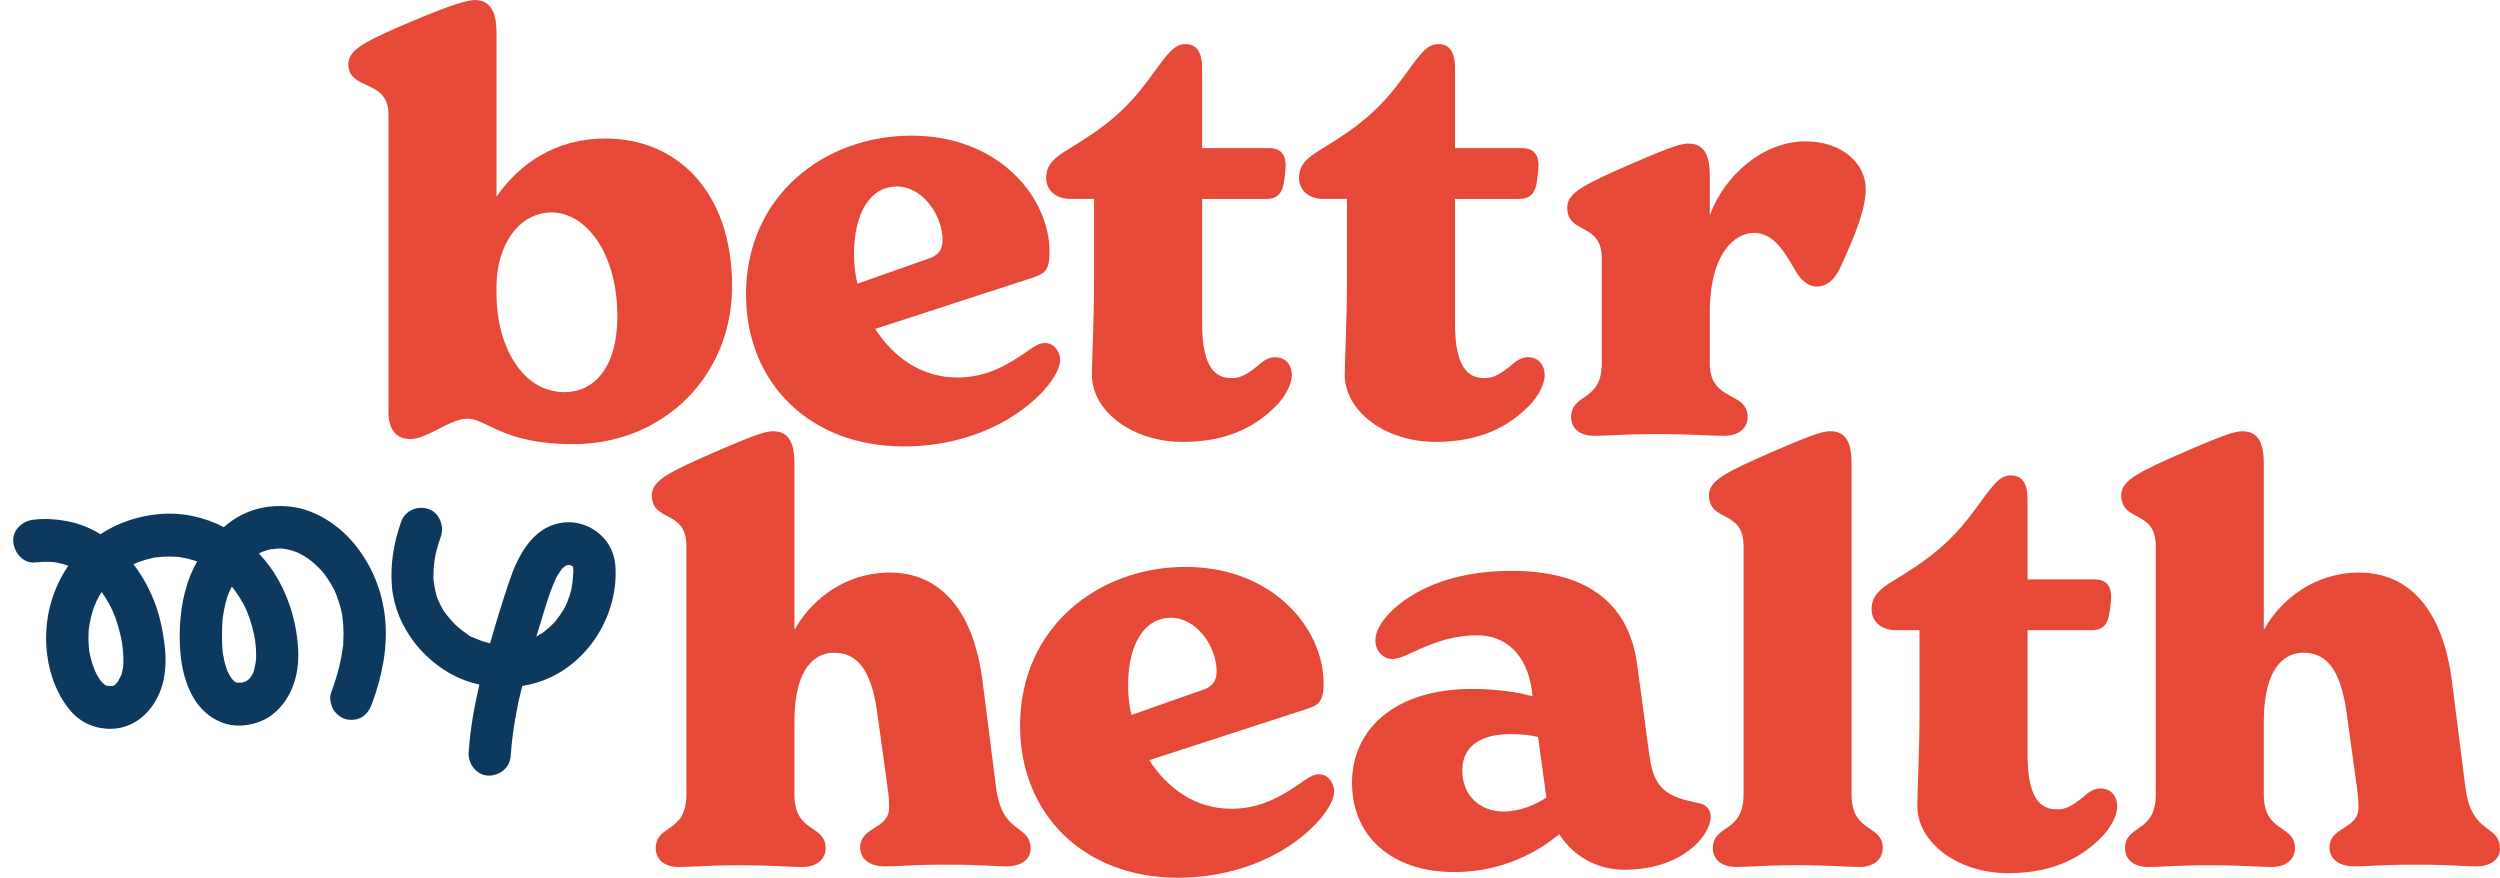
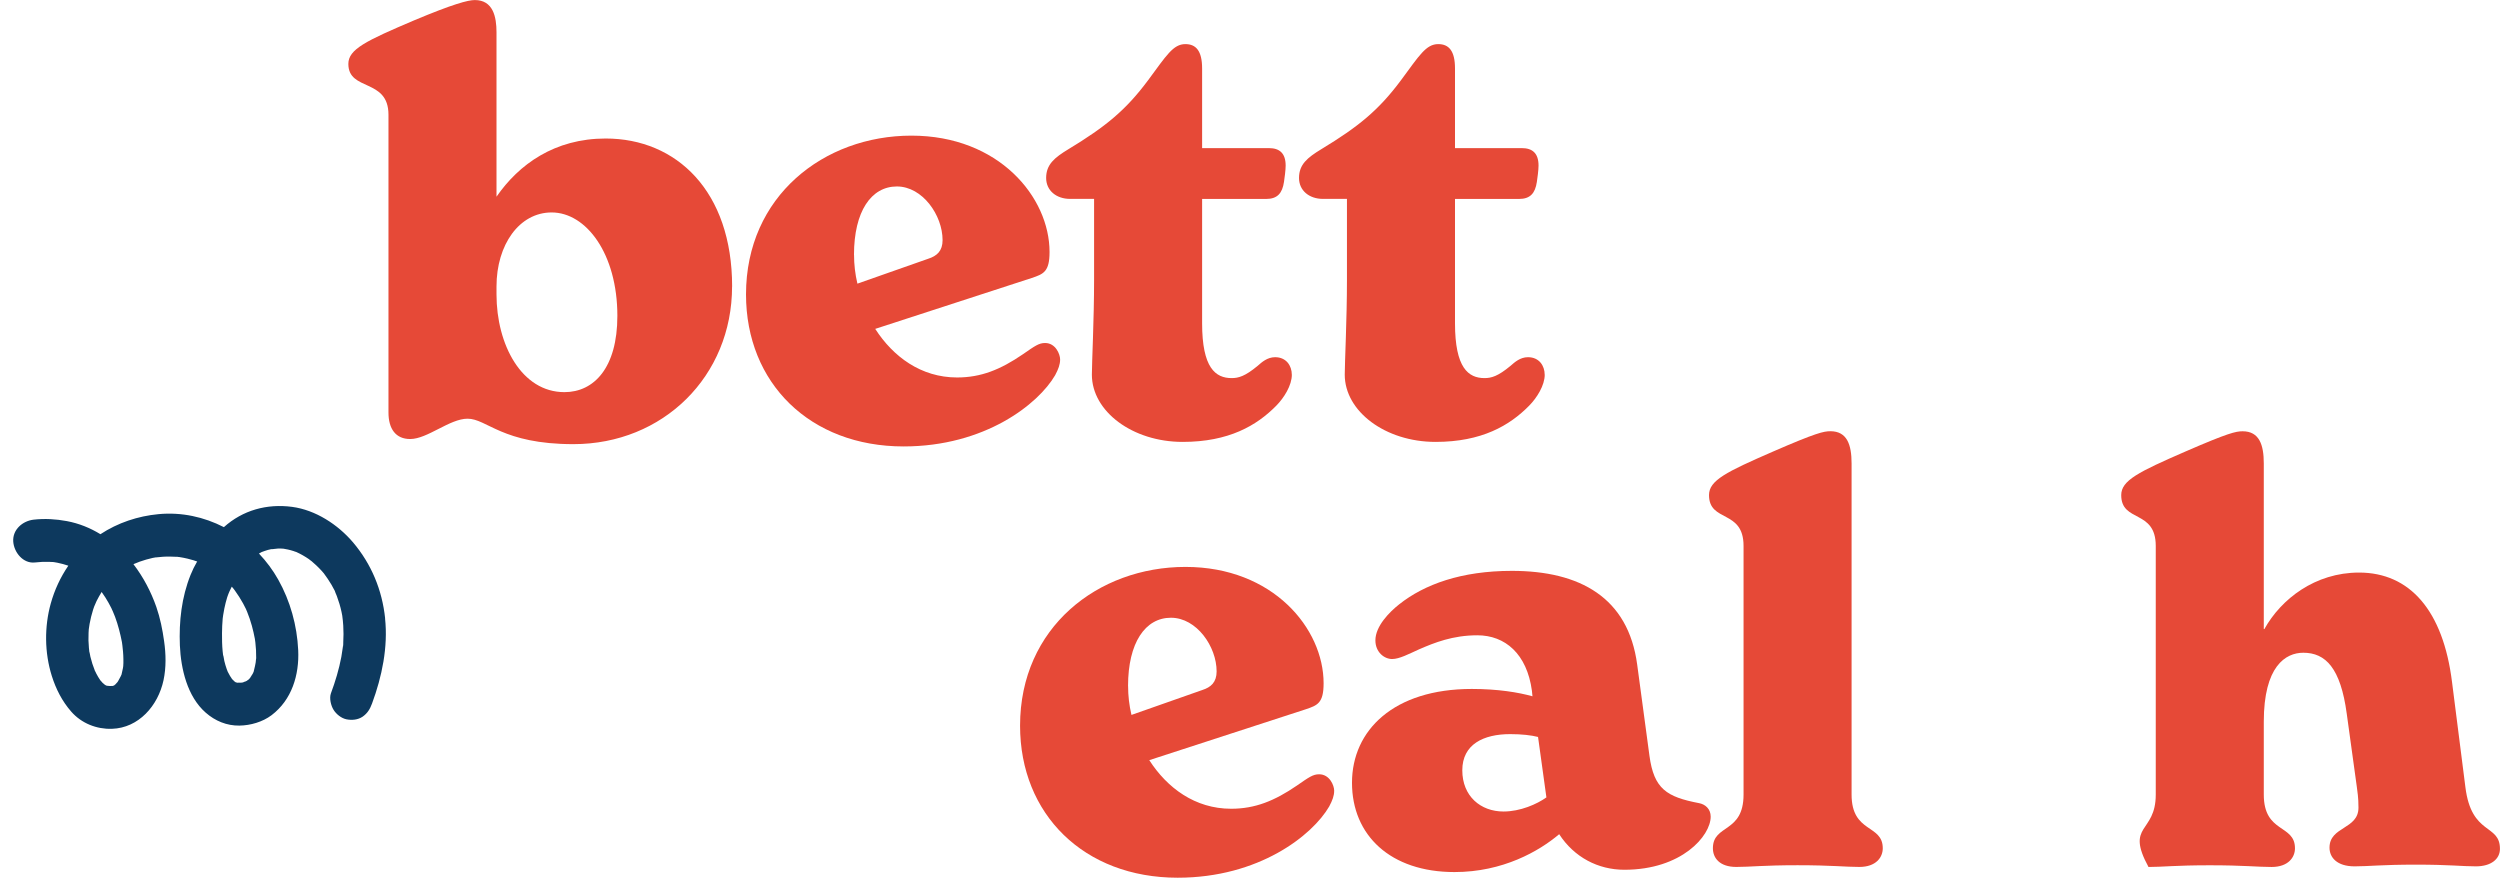
<svg xmlns="http://www.w3.org/2000/svg" width="188" height="66" viewBox="0 0 188 66" fill="none">
  <g clip-path="url(#clip0_5818_133)">
    <path d="M55.052 21.543C55.052 28.301 49.858 33.4 43.117 33.4C37.756 33.4 36.625 31.486 35.159 31.486C33.819 31.486 32.142 33.015 30.846 33.015C29.758 33.015 29.213 32.249 29.213 31.017V8.627C29.213 5.864 26.196 6.887 26.196 4.805C26.196 3.702 27.537 3.064 31.138 1.532C34.071 0.301 35.202 0.004 35.704 0.004C37.088 0.004 37.337 1.279 37.337 2.426V14.792C39.013 12.37 41.694 10.416 45.548 10.416C50.865 10.416 55.056 14.367 55.056 21.55L55.052 21.543ZM46.426 23.753C46.426 19.08 44.081 15.976 41.484 15.976C39.053 15.976 37.337 18.398 37.337 21.543V22.137C37.337 25.919 39.223 29.489 42.445 29.489C44.666 29.489 46.426 27.66 46.426 23.753Z" fill="#E64937" />
    <path d="M79.721 27.026C79.721 27.407 79.595 27.748 79.346 28.217C78.088 30.383 74.068 33.572 67.952 33.572C60.915 33.572 56.1 28.811 56.1 22.14C56.1 14.748 61.963 10.2 68.541 10.2C75.119 10.2 78.926 14.832 78.926 18.952C78.926 20.44 78.468 20.608 77.586 20.905L65.817 24.732C67.157 26.813 69.252 28.386 71.972 28.386C73.775 28.386 75.238 27.792 76.914 26.645C77.835 26.007 78.128 25.794 78.591 25.794C79.385 25.794 79.721 26.645 79.721 27.026ZM64.224 19.165C64.224 19.887 64.307 20.608 64.477 21.331L69.794 19.461C70.463 19.249 70.882 18.868 70.882 18.058C70.882 16.189 69.375 14.022 67.446 14.022C65.517 14.022 64.22 15.892 64.22 19.165H64.224Z" fill="#E64937" />
    <path d="M97.147 28.173C97.147 28.98 96.562 29.914 95.973 30.511C94.507 31.999 92.412 33.231 88.936 33.231C85.165 33.231 82.109 30.937 82.109 28.173C82.109 27.282 82.275 24.01 82.275 21.078V14.957H80.472C79.425 14.957 78.67 14.319 78.67 13.385C78.67 12.366 79.299 11.856 80.346 11.219C83.153 9.518 84.659 8.287 86.335 6.036C87.719 4.167 88.221 3.317 89.142 3.317C89.937 3.317 90.399 3.826 90.399 5.146V11.138H95.424C96.219 11.138 96.681 11.519 96.681 12.454C96.681 12.795 96.598 13.388 96.555 13.685C96.428 14.536 96.053 14.961 95.215 14.961H90.399V24.31C90.399 27.667 91.404 28.433 92.621 28.433C93.123 28.433 93.625 28.305 94.59 27.499C94.882 27.242 95.302 26.861 95.887 26.861C96.725 26.861 97.144 27.499 97.144 28.177L97.147 28.173Z" fill="#E64937" />
    <path d="M116.164 28.173C116.164 28.98 115.578 29.914 114.989 30.511C113.523 31.999 111.428 33.231 107.952 33.231C104.181 33.231 101.125 30.937 101.125 28.173C101.125 27.282 101.291 24.01 101.291 21.078V14.957H99.489C98.441 14.957 97.686 14.319 97.686 13.385C97.686 12.366 98.315 11.856 99.362 11.219C102.169 9.518 103.675 8.287 105.352 6.036C106.735 4.167 107.237 3.317 108.158 3.317C108.953 3.317 109.416 3.826 109.416 5.146V11.138H114.44C115.235 11.138 115.698 11.519 115.698 12.454C115.698 12.795 115.614 13.388 115.571 13.685C115.445 14.536 115.069 14.961 114.231 14.961H109.416V24.31C109.416 27.667 110.42 28.433 111.637 28.433C112.139 28.433 112.641 28.305 113.606 27.499C113.899 27.242 114.318 26.861 114.903 26.861C115.741 26.861 116.16 27.499 116.16 28.177L116.164 28.173Z" fill="#E64937" />
-     <path d="M140.305 14.195C140.305 15.723 139.51 17.68 138.419 20.059C138 20.993 137.415 21.547 136.617 21.547C135.862 21.547 135.32 20.909 134.941 20.231C134.02 18.574 133.181 17.512 131.885 17.512C130.501 17.512 128.576 19 128.576 23.504V27.33C128.576 30.262 131.422 29.372 131.422 31.369C131.422 32.047 130.92 32.773 129.663 32.773C128.489 32.773 127.358 32.645 124.512 32.645C121.958 32.645 120.95 32.773 119.906 32.773C118.649 32.773 118.147 32.095 118.147 31.369C118.147 29.54 120.451 30.266 120.451 27.33V19.425C120.451 16.661 117.854 17.684 117.854 15.598C117.854 14.495 119.151 13.857 122.669 12.325C125.895 10.922 126.48 10.797 126.983 10.797C128.24 10.797 128.576 11.816 128.576 13.22V16.196C129.663 13.18 132.596 10.629 135.779 10.629C138.503 10.629 140.302 12.285 140.302 14.198L140.305 14.195Z" fill="#E64937" />
-     <path d="M77.5 63.834C77.5 64.6 76.832 65.15 75.697 65.15C74.65 65.15 73.728 65.021 71.174 65.021C68.621 65.021 67.613 65.15 66.569 65.15C65.228 65.15 64.683 64.468 64.683 63.746C64.683 62.13 66.861 62.386 66.861 60.73C66.861 59.923 66.778 59.538 66.735 59.157L65.98 53.675C65.517 50.233 64.387 49.086 62.714 49.086C61.374 49.086 59.741 50.105 59.741 54.272V59.755C59.741 62.687 62.086 61.965 62.086 63.794C62.086 64.472 61.584 65.197 60.326 65.197C59.279 65.197 58.231 65.069 55.677 65.069C53.123 65.069 52.115 65.197 51.071 65.197C49.814 65.197 49.312 64.519 49.312 63.794C49.312 61.965 51.617 62.691 51.617 59.755V41.056C51.617 38.292 49.02 39.315 49.02 37.233C49.02 36.13 50.316 35.492 53.835 33.96C57.061 32.556 57.646 32.432 58.148 32.432C59.405 32.432 59.741 33.451 59.741 34.855V47.305H59.785C61.042 45.051 63.596 43.057 66.905 43.057C70.716 43.057 73.23 45.905 73.898 51.3L74.902 59.205C75.361 62.859 77.5 61.925 77.5 63.838V63.834Z" fill="#E64937" />
    <path d="M100.33 59.458C100.33 59.839 100.204 60.18 99.954 60.649C98.697 62.815 94.677 66.004 88.561 66.004C81.524 66.004 76.709 61.243 76.709 54.572C76.709 47.18 82.571 42.632 89.15 42.632C95.728 42.632 99.535 47.264 99.535 51.384C99.535 52.872 99.076 53.04 98.195 53.337L86.426 57.164C87.766 59.245 89.861 60.818 92.581 60.818C94.384 60.818 95.847 60.224 97.523 59.077C98.444 58.439 98.737 58.226 99.199 58.226C99.994 58.226 100.33 59.077 100.33 59.458ZM84.833 51.596C84.833 52.318 84.916 53.04 85.086 53.762L90.403 51.893C91.071 51.681 91.49 51.3 91.49 50.49C91.49 48.62 89.984 46.454 88.055 46.454C86.126 46.454 84.829 48.324 84.829 51.596H84.833Z" fill="#E64937" />
    <path d="M128.644 61.411C128.644 62.855 126.466 65.406 122.153 65.406C120.184 65.406 118.381 64.472 117.251 62.731C115.744 64.006 113.021 65.579 109.376 65.579C104.56 65.579 101.67 62.815 101.67 58.864C101.67 54.913 104.813 51.809 110.676 51.809C112.645 51.809 114.195 52.066 115.242 52.362L115.199 51.937C114.823 49.174 113.19 47.774 111.095 47.774C109.253 47.774 107.869 48.327 106.699 48.837C105.944 49.178 105.232 49.559 104.687 49.559C104.102 49.559 103.43 49.049 103.43 48.155C103.43 47.092 104.477 46.029 105.232 45.435C107.118 43.947 109.881 42.929 113.693 42.929C118.8 42.929 122.445 44.926 123.117 49.984L124.038 56.826C124.374 59.333 125.335 59.927 127.766 60.396C128.225 60.48 128.644 60.821 128.644 61.415V61.411ZM116.29 59.967L115.661 55.419C115.159 55.291 114.448 55.206 113.566 55.206C111.558 55.206 109.965 55.972 109.965 57.926C109.965 59.879 111.348 61.026 113.064 61.026C114.321 61.026 115.578 60.473 116.29 59.964V59.967Z" fill="#E64937" />
    <path d="M128.81 63.79C128.81 61.961 131.115 62.687 131.115 59.751V41.052C131.115 38.289 128.518 39.311 128.518 37.23C128.518 36.126 129.814 35.489 133.333 33.957C136.559 32.553 137.144 32.428 137.646 32.428C138.903 32.428 139.239 33.447 139.239 34.851V59.751C139.239 62.683 141.584 61.961 141.584 63.79C141.584 64.468 141.082 65.194 139.824 65.194C138.777 65.194 137.729 65.065 135.175 65.065C132.621 65.065 131.613 65.194 130.569 65.194C129.312 65.194 128.81 64.516 128.81 63.79Z" fill="#E64937" />
-     <path d="M159.22 60.605C159.22 61.411 158.634 62.346 158.046 62.943C156.579 64.431 154.484 65.663 151.009 65.663C147.237 65.663 144.181 63.368 144.181 60.605C144.181 59.715 144.347 56.442 144.347 53.51V47.389H142.545C141.497 47.389 140.742 46.751 140.742 45.817C140.742 44.798 141.371 44.288 142.418 43.651C145.225 41.95 146.732 40.719 148.408 38.468C149.791 36.599 150.293 35.749 151.215 35.749C152.009 35.749 152.472 36.258 152.472 37.578V43.57H157.497C158.291 43.57 158.754 43.951 158.754 44.886C158.754 45.227 158.671 45.82 158.627 46.117C158.501 46.968 158.125 47.393 157.287 47.393H152.472V56.742C152.472 60.099 153.476 60.865 154.693 60.865C155.195 60.865 155.698 60.737 156.662 59.931C156.955 59.674 157.374 59.293 157.959 59.293C158.797 59.293 159.216 59.931 159.216 60.609L159.22 60.605Z" fill="#E64937" />
-     <path d="M187.996 63.834C187.996 64.6 187.328 65.15 186.193 65.15C185.146 65.15 184.225 65.021 181.671 65.021C179.117 65.021 178.109 65.15 177.065 65.15C175.725 65.15 175.179 64.468 175.179 63.746C175.179 62.13 177.357 62.386 177.357 60.73C177.357 59.923 177.274 59.538 177.231 59.157L176.476 53.675C176.013 50.233 174.883 49.086 173.21 49.086C171.87 49.086 170.237 50.105 170.237 54.272V59.755C170.237 62.687 172.582 61.965 172.582 63.794C172.582 64.472 172.08 65.197 170.822 65.197C169.775 65.197 168.727 65.069 166.173 65.069C163.619 65.069 162.611 65.197 161.567 65.197C160.31 65.197 159.808 64.519 159.808 63.794C159.808 61.965 162.113 62.691 162.113 59.755V41.056C162.113 38.292 159.516 39.315 159.516 37.233C159.516 36.13 160.812 35.492 164.331 33.96C167.557 32.556 168.142 32.432 168.644 32.432C169.901 32.432 170.237 33.451 170.237 34.855V47.305H170.281C171.538 45.051 174.092 43.057 177.401 43.057C181.212 43.057 183.726 45.905 184.394 51.3L185.399 59.205C185.857 62.859 187.996 61.925 187.996 63.838V63.834Z" fill="#E64937" />
+     <path d="M187.996 63.834C187.996 64.6 187.328 65.15 186.193 65.15C185.146 65.15 184.225 65.021 181.671 65.021C179.117 65.021 178.109 65.15 177.065 65.15C175.725 65.15 175.179 64.468 175.179 63.746C175.179 62.13 177.357 62.386 177.357 60.73C177.357 59.923 177.274 59.538 177.231 59.157L176.476 53.675C176.013 50.233 174.883 49.086 173.21 49.086C171.87 49.086 170.237 50.105 170.237 54.272V59.755C170.237 62.687 172.582 61.965 172.582 63.794C172.582 64.472 172.08 65.197 170.822 65.197C169.775 65.197 168.727 65.069 166.173 65.069C163.619 65.069 162.611 65.197 161.567 65.197C159.808 61.965 162.113 62.691 162.113 59.755V41.056C162.113 38.292 159.516 39.315 159.516 37.233C159.516 36.13 160.812 35.492 164.331 33.96C167.557 32.556 168.142 32.432 168.644 32.432C169.901 32.432 170.237 33.451 170.237 34.855V47.305H170.281C171.538 45.051 174.092 43.057 177.401 43.057C181.212 43.057 183.726 45.905 184.394 51.3L185.399 59.205C185.857 62.859 187.996 61.925 187.996 63.838V63.834Z" fill="#E64937" />
    <path d="M8.463 45.93C8.481 45.978 8.499 46.018 8.506 46.04C8.499 46.026 8.485 45.989 8.463 45.93Z" fill="#E64937" />
    <path d="M28.963 46.509C28.736 44.362 27.934 42.426 26.55 40.788C25.405 39.443 23.729 38.351 21.966 38.116C20.073 37.864 18.256 38.366 16.836 39.641C15.337 38.871 13.647 38.501 11.927 38.663C10.367 38.809 8.86 39.311 7.552 40.172C6.787 39.703 5.941 39.359 5.027 39.187C4.207 39.033 3.366 38.985 2.538 39.077C1.715 39.168 0.931 39.817 0.996 40.733C1.057 41.547 1.744 42.397 2.629 42.298C2.972 42.258 3.322 42.24 3.669 42.251C3.72 42.251 3.774 42.254 3.828 42.258C3.868 42.258 3.94 42.258 3.987 42.265H3.994C4.001 42.265 4.009 42.265 4.016 42.265C4.117 42.28 4.215 42.298 4.309 42.316C4.59 42.371 4.868 42.449 5.139 42.54C4.551 43.398 4.103 44.354 3.817 45.384C3.33 47.136 3.348 49.082 3.893 50.823C4.204 51.813 4.673 52.733 5.356 53.513C6.126 54.393 7.26 54.844 8.412 54.807C10.432 54.745 11.887 53.066 12.296 51.157C12.502 50.193 12.48 49.196 12.342 48.225C12.22 47.345 12.046 46.48 11.757 45.644C11.356 44.497 10.775 43.39 10.034 42.426C10.186 42.361 10.341 42.298 10.497 42.24C10.818 42.126 11.143 42.031 11.476 41.957C11.515 41.946 11.559 41.943 11.598 41.935C11.631 41.928 11.663 41.921 11.692 41.917C11.692 41.917 11.707 41.917 11.714 41.917C11.718 41.917 11.725 41.917 11.728 41.917C11.902 41.899 12.072 41.88 12.241 41.869C12.595 41.844 12.946 41.855 13.3 41.873C13.289 41.873 13.278 41.869 13.267 41.866C13.289 41.866 13.314 41.869 13.336 41.873C13.343 41.873 13.347 41.873 13.35 41.873C13.383 41.873 13.419 41.88 13.444 41.888C13.455 41.888 13.466 41.888 13.473 41.888C13.686 41.921 13.899 41.961 14.109 42.012C14.257 42.049 14.409 42.089 14.553 42.133C14.636 42.163 14.72 42.188 14.803 42.218C14.803 42.218 14.803 42.218 14.81 42.218C14.817 42.218 14.813 42.218 14.817 42.218C14.821 42.218 14.824 42.218 14.828 42.218C14.828 42.218 14.86 42.24 14.879 42.251C14.86 42.243 14.846 42.232 14.828 42.221C14.636 42.547 14.47 42.885 14.329 43.236C13.654 44.922 13.455 46.722 13.527 48.532C13.603 50.306 14.084 52.377 15.467 53.59C16.179 54.217 17.057 54.58 18.003 54.565C18.834 54.554 19.752 54.29 20.424 53.781C21.941 52.63 22.512 50.761 22.425 48.892C22.338 47.037 21.829 45.197 20.922 43.585C20.521 42.87 20.03 42.214 19.473 41.627C19.488 41.62 19.499 41.609 19.513 41.605C19.567 41.572 19.622 41.543 19.679 41.514C19.835 41.459 19.983 41.4 20.142 41.356C20.221 41.334 20.301 41.312 20.387 41.298C20.55 41.305 20.741 41.254 20.908 41.25C21.041 41.246 21.178 41.25 21.312 41.261C21.424 41.279 21.536 41.298 21.645 41.323C21.793 41.356 21.933 41.393 22.078 41.441C22.118 41.452 22.157 41.47 22.197 41.485C22.212 41.485 22.23 41.496 22.248 41.499C22.273 41.507 22.291 41.514 22.313 41.521C22.306 41.521 22.302 41.521 22.295 41.517C22.62 41.664 22.934 41.844 23.227 42.045C23.281 42.1 23.371 42.152 23.429 42.199C23.548 42.298 23.664 42.404 23.779 42.511C23.917 42.639 24.05 42.778 24.177 42.914C24.235 42.98 24.292 43.046 24.35 43.112C24.556 43.39 24.751 43.673 24.925 43.969C25.018 44.127 25.105 44.288 25.188 44.453C25.188 44.453 25.188 44.457 25.188 44.461C25.188 44.464 25.188 44.464 25.188 44.468C25.21 44.508 25.224 44.552 25.232 44.589C25.264 44.666 25.304 44.743 25.329 44.82C25.474 45.208 25.596 45.611 25.683 46.018C25.701 46.106 25.719 46.202 25.737 46.293C25.77 46.542 25.799 46.795 25.813 47.048C25.838 47.47 25.838 47.891 25.813 48.309C25.81 48.411 25.817 48.558 25.788 48.657C25.795 48.591 25.799 48.525 25.806 48.459C25.799 48.536 25.788 48.617 25.777 48.694C25.748 48.928 25.709 49.163 25.669 49.397C25.492 50.336 25.217 51.248 24.885 52.139C24.751 52.505 24.885 53.062 25.084 53.378C25.286 53.708 25.672 54.015 26.052 54.092C26.46 54.173 26.915 54.136 27.273 53.891C27.634 53.638 27.822 53.323 27.977 52.905C28.725 50.885 29.187 48.664 28.956 46.498L28.963 46.509ZM9.276 49.903C9.272 49.962 9.272 50.024 9.268 50.083C9.258 50.134 9.254 50.182 9.247 50.233C9.225 50.339 9.203 50.446 9.178 50.548C9.174 50.566 9.156 50.651 9.138 50.728C9.117 50.772 9.099 50.819 9.073 50.867C9.026 50.97 8.972 51.069 8.911 51.168C8.889 51.208 8.864 51.245 8.842 51.285C8.784 51.351 8.727 51.413 8.669 51.475C8.647 51.49 8.625 51.505 8.604 51.519C8.611 51.519 8.625 51.512 8.636 51.512L8.633 51.519C8.618 51.527 8.6 51.53 8.586 51.534C8.582 51.541 8.578 51.541 8.571 51.545C8.539 51.563 8.513 51.574 8.492 51.582C8.481 51.582 8.474 51.582 8.463 51.582H8.438H8.434C8.383 51.585 8.333 51.589 8.279 51.589C8.25 51.589 8.141 51.574 8.065 51.571C8.047 51.567 8.029 51.563 8.011 51.56C8.004 51.56 7.993 51.556 7.982 51.549C7.953 51.534 7.921 51.519 7.892 51.501C7.845 51.45 7.74 51.38 7.708 51.343C7.664 51.303 7.603 51.208 7.545 51.16C7.545 51.16 7.538 51.153 7.538 51.149C7.43 50.992 7.332 50.827 7.242 50.654C7.22 50.611 7.198 50.566 7.177 50.515C7.17 50.501 7.162 50.49 7.155 50.479C7.141 50.453 7.13 50.427 7.115 50.405C7.123 50.416 7.126 50.42 7.133 50.431C6.996 50.094 6.884 49.742 6.798 49.386C6.776 49.298 6.761 49.211 6.747 49.123C6.736 49.086 6.722 49.035 6.714 48.991C6.707 48.965 6.707 48.95 6.704 48.932C6.704 48.939 6.704 48.947 6.711 48.947C6.704 48.866 6.693 48.793 6.686 48.716C6.649 48.346 6.642 47.972 6.66 47.602C6.66 47.51 6.671 47.422 6.675 47.334C6.696 47.195 6.714 47.059 6.736 46.923C6.801 46.557 6.891 46.198 7.003 45.842C7.029 45.765 7.054 45.688 7.083 45.611C7.144 45.472 7.202 45.333 7.263 45.197C7.379 44.963 7.509 44.739 7.643 44.516C7.74 44.655 7.838 44.794 7.928 44.937C8.091 45.197 8.242 45.465 8.38 45.743C8.401 45.784 8.434 45.861 8.459 45.927C8.459 45.912 8.452 45.897 8.445 45.879C8.513 46.051 8.586 46.212 8.651 46.381C8.882 47.004 9.044 47.642 9.171 48.294C9.182 48.375 9.193 48.456 9.203 48.536C9.221 48.686 9.236 48.837 9.25 48.987C9.265 49.181 9.279 49.375 9.279 49.57C9.279 49.676 9.279 49.786 9.279 49.892L9.276 49.903ZM19.267 49.471C19.26 49.562 19.231 49.749 19.224 49.808C19.228 49.789 19.242 49.735 19.26 49.647C19.203 49.94 19.156 50.226 19.073 50.519C19.051 50.57 19.026 50.621 19 50.673C18.953 50.768 18.82 50.933 18.805 50.962C18.816 50.955 18.852 50.911 18.932 50.823C18.885 50.878 18.841 50.937 18.791 50.995C18.787 51.006 18.74 51.061 18.682 51.109C18.668 51.124 18.653 51.135 18.639 51.149C18.643 51.142 18.646 51.138 18.653 51.131C18.65 51.131 18.646 51.138 18.639 51.138C18.625 51.153 18.603 51.16 18.585 51.175C18.621 51.16 18.541 51.219 18.455 51.248C18.455 51.248 18.451 51.248 18.448 51.248C18.433 51.259 18.411 51.27 18.393 51.278C18.408 51.27 18.419 51.259 18.433 51.252C18.393 51.267 18.354 51.278 18.314 51.292C18.354 51.292 18.281 51.325 18.187 51.333H18.151C18.112 51.34 18.072 51.351 18.032 51.362C18.068 51.351 18.101 51.343 18.13 51.333C18.036 51.333 17.945 51.336 17.848 51.34C17.833 51.34 17.815 51.333 17.797 51.329C17.779 51.322 17.768 51.314 17.754 51.307C17.761 51.31 17.768 51.318 17.772 51.322C17.758 51.318 17.743 51.314 17.729 51.31C17.707 51.296 17.678 51.278 17.653 51.259C17.653 51.259 17.653 51.256 17.646 51.252C17.609 51.23 17.573 51.204 17.537 51.182C17.573 51.204 17.602 51.219 17.631 51.237C17.602 51.212 17.573 51.182 17.544 51.153C17.559 51.179 17.479 51.105 17.429 51.032C17.429 51.032 17.404 51.006 17.393 50.992C17.404 50.999 17.411 51.006 17.422 51.017C17.378 50.959 17.338 50.9 17.302 50.838C17.237 50.731 17.183 50.621 17.125 50.512C17.1 50.446 17.075 50.383 17.049 50.314C16.977 50.112 16.919 49.91 16.869 49.702C16.836 49.562 16.826 49.39 16.775 49.254C16.764 49.159 16.753 49.06 16.742 48.965C16.699 48.518 16.692 48.067 16.695 47.62C16.695 47.253 16.717 46.887 16.746 46.517C16.761 46.432 16.771 46.344 16.782 46.256C16.808 46.084 16.836 45.919 16.872 45.751C16.93 45.472 16.999 45.197 17.082 44.926C17.093 44.878 17.114 44.834 17.129 44.79C17.129 44.79 17.129 44.79 17.133 44.779C17.154 44.724 17.223 44.534 17.263 44.457C17.313 44.34 17.371 44.23 17.429 44.116C17.465 44.156 17.501 44.197 17.534 44.237C17.577 44.296 17.624 44.354 17.667 44.413C17.891 44.721 18.097 45.047 18.281 45.38C18.354 45.509 18.422 45.644 18.484 45.776C18.491 45.787 18.494 45.802 18.502 45.813C18.509 45.824 18.512 45.839 18.516 45.85C18.538 45.901 18.563 45.952 18.581 46C18.722 46.344 18.841 46.7 18.942 47.063C19.033 47.385 19.101 47.712 19.166 48.041C19.177 48.133 19.192 48.225 19.203 48.312C19.224 48.507 19.242 48.701 19.253 48.895C19.264 49.086 19.267 49.28 19.264 49.474L19.267 49.471Z" fill="#0D395E" />
-     <path d="M46.26 42.43C46.083 40.374 44.089 38.959 42.113 39.33C40.025 39.722 38.952 41.792 38.32 43.647C37.789 45.205 37.304 46.788 36.857 48.379C36.839 48.379 36.82 48.371 36.799 48.367C36.636 48.324 36.477 48.279 36.318 48.228C36.148 48.173 35.982 48.111 35.82 48.041C35.737 48.008 35.657 47.972 35.578 47.935C35.513 47.906 35.448 47.873 35.386 47.843C35.444 47.873 35.505 47.906 35.563 47.935C35.455 47.95 35.155 47.693 35.061 47.631C34.913 47.532 34.769 47.426 34.631 47.316C34.519 47.228 34.415 47.132 34.306 47.037C34.245 46.978 34.183 46.916 34.126 46.858C33.88 46.601 33.649 46.33 33.443 46.044C33.407 45.993 33.374 45.938 33.334 45.886C33.251 45.743 33.172 45.597 33.1 45.45C33.027 45.303 32.959 45.15 32.897 44.996C32.876 44.944 32.858 44.893 32.84 44.842C32.84 44.838 32.84 44.834 32.836 44.827C32.757 44.526 32.684 44.23 32.641 43.918C32.619 43.779 32.608 43.64 32.594 43.497C32.594 43.431 32.594 43.361 32.594 43.295C32.594 42.943 32.623 42.588 32.666 42.24C32.691 42.056 32.72 41.877 32.753 41.697C32.764 41.639 32.782 41.576 32.789 41.514C32.717 42.038 32.775 41.598 32.807 41.474C32.905 41.089 33.024 40.711 33.154 40.337C33.432 39.546 33.027 38.534 32.204 38.27C31.387 38.01 30.466 38.384 30.166 39.234C29.606 40.821 29.328 42.467 29.476 44.149C29.61 45.677 30.25 47.14 31.181 48.338C32.265 49.731 33.8 50.849 35.491 51.336C35.675 51.391 35.863 51.435 36.051 51.475C35.657 53.158 35.357 54.866 35.242 56.592C35.184 57.431 35.834 58.296 36.698 58.325C37.55 58.355 38.345 57.75 38.406 56.848C38.464 55.976 38.569 55.111 38.713 54.246C38.786 53.817 38.869 53.389 38.955 52.96C38.955 52.953 38.955 52.949 38.955 52.945C38.977 52.846 38.999 52.747 39.02 52.648C39.071 52.425 39.125 52.201 39.179 51.978C39.212 51.846 39.248 51.714 39.281 51.582C40.01 51.468 40.722 51.252 41.405 50.933C44.544 49.46 46.567 45.919 46.267 42.419L46.26 42.43ZM43.146 42.742C43.146 42.742 43.142 42.72 43.139 42.705C43.146 42.723 43.149 42.738 43.146 42.742ZM43.135 42.694C43.135 42.694 43.128 42.665 43.12 42.65C43.153 42.683 43.157 42.705 43.135 42.694ZM43.041 42.569C43.041 42.569 43.037 42.569 43.034 42.569C43.027 42.547 43.019 42.533 43.012 42.507C43.019 42.529 43.03 42.551 43.041 42.573V42.569ZM43.012 42.555C43.012 42.555 43.005 42.555 43.005 42.551C42.994 42.533 42.983 42.522 42.969 42.5C42.98 42.518 42.998 42.536 43.012 42.555ZM42.767 42.478C42.767 42.478 42.767 42.478 42.763 42.478C42.759 42.478 42.756 42.474 42.748 42.471C42.745 42.471 42.741 42.474 42.738 42.478C42.734 42.478 42.73 42.478 42.727 42.478C42.741 42.471 42.759 42.467 42.77 42.456C42.763 42.459 42.759 42.463 42.752 42.467C42.759 42.467 42.767 42.471 42.77 42.474L42.767 42.478ZM43.063 43.706C43.045 43.856 43.019 44.006 42.994 44.156C42.99 44.178 42.983 44.208 42.976 44.233C42.976 44.259 42.976 44.299 42.962 44.34C42.962 44.354 42.954 44.365 42.951 44.38C42.951 44.398 42.944 44.42 42.944 44.435C42.944 44.424 42.944 44.413 42.944 44.402C42.868 44.703 42.77 44.999 42.651 45.289C42.615 45.377 42.575 45.465 42.535 45.553C42.528 45.567 42.506 45.615 42.485 45.655C42.477 45.67 42.47 45.685 42.467 45.692C42.427 45.762 42.387 45.831 42.347 45.897C42.174 46.183 41.979 46.454 41.769 46.711C41.769 46.711 41.769 46.711 41.769 46.715C41.78 46.707 41.784 46.704 41.798 46.693C41.737 46.737 41.686 46.81 41.636 46.865C41.524 46.978 41.412 47.088 41.293 47.191C41.173 47.297 41.054 47.396 40.928 47.495C40.866 47.543 40.805 47.59 40.74 47.635C40.603 47.682 40.455 47.81 40.328 47.88C40.418 47.583 40.509 47.286 40.603 46.989C40.852 46.187 41.083 45.377 41.361 44.585C41.495 44.204 41.654 43.841 41.816 43.475C41.816 43.475 41.816 43.475 41.816 43.467C41.867 43.383 41.914 43.299 41.965 43.215C42.062 43.057 42.167 42.91 42.275 42.76C42.275 42.76 42.275 42.76 42.279 42.756C42.326 42.716 42.369 42.672 42.416 42.632C42.423 42.628 42.431 42.621 42.438 42.617C42.477 42.595 42.514 42.569 42.55 42.547C42.553 42.536 42.589 42.514 42.665 42.5C42.68 42.496 42.687 42.489 42.701 42.481C42.705 42.481 42.709 42.481 42.716 42.481C42.709 42.485 42.701 42.489 42.698 42.492C42.723 42.492 42.745 42.485 42.774 42.485C42.781 42.485 42.792 42.485 42.799 42.485C42.799 42.485 42.792 42.485 42.788 42.481C42.788 42.481 42.795 42.481 42.799 42.481C42.81 42.481 42.817 42.489 42.828 42.492C42.882 42.5 42.922 42.511 42.944 42.525C42.951 42.529 42.954 42.533 42.962 42.536C42.983 42.551 43.005 42.562 43.027 42.577C43.023 42.573 43.016 42.566 43.012 42.558C43.016 42.558 43.019 42.558 43.023 42.562C43.03 42.569 43.034 42.573 43.041 42.58C43.041 42.577 43.041 42.573 43.037 42.566C43.037 42.566 43.041 42.566 43.045 42.566C43.045 42.573 43.048 42.577 43.052 42.584C43.052 42.584 43.056 42.584 43.059 42.584C43.066 42.584 43.07 42.591 43.074 42.595C43.074 42.599 43.074 42.602 43.074 42.606C43.077 42.61 43.081 42.617 43.088 42.621C43.106 42.639 43.12 42.657 43.128 42.676C43.117 42.668 43.102 42.654 43.081 42.632C43.081 42.632 43.081 42.639 43.081 42.643C43.088 42.657 43.095 42.672 43.102 42.683C43.11 42.701 43.117 42.712 43.124 42.723C43.113 42.716 43.102 42.701 43.088 42.679C43.088 42.69 43.095 42.701 43.095 42.716C43.106 42.767 43.11 42.819 43.117 42.87C43.102 43.145 43.095 43.42 43.059 43.695L43.063 43.706Z" fill="#0D395E" />
  </g>
  <defs>
    <clipPath id="clip0_5818_133">
      <rect width="187" height="66" fill="white" transform="translate(0.996)" />
    </clipPath>
  </defs>
</svg>